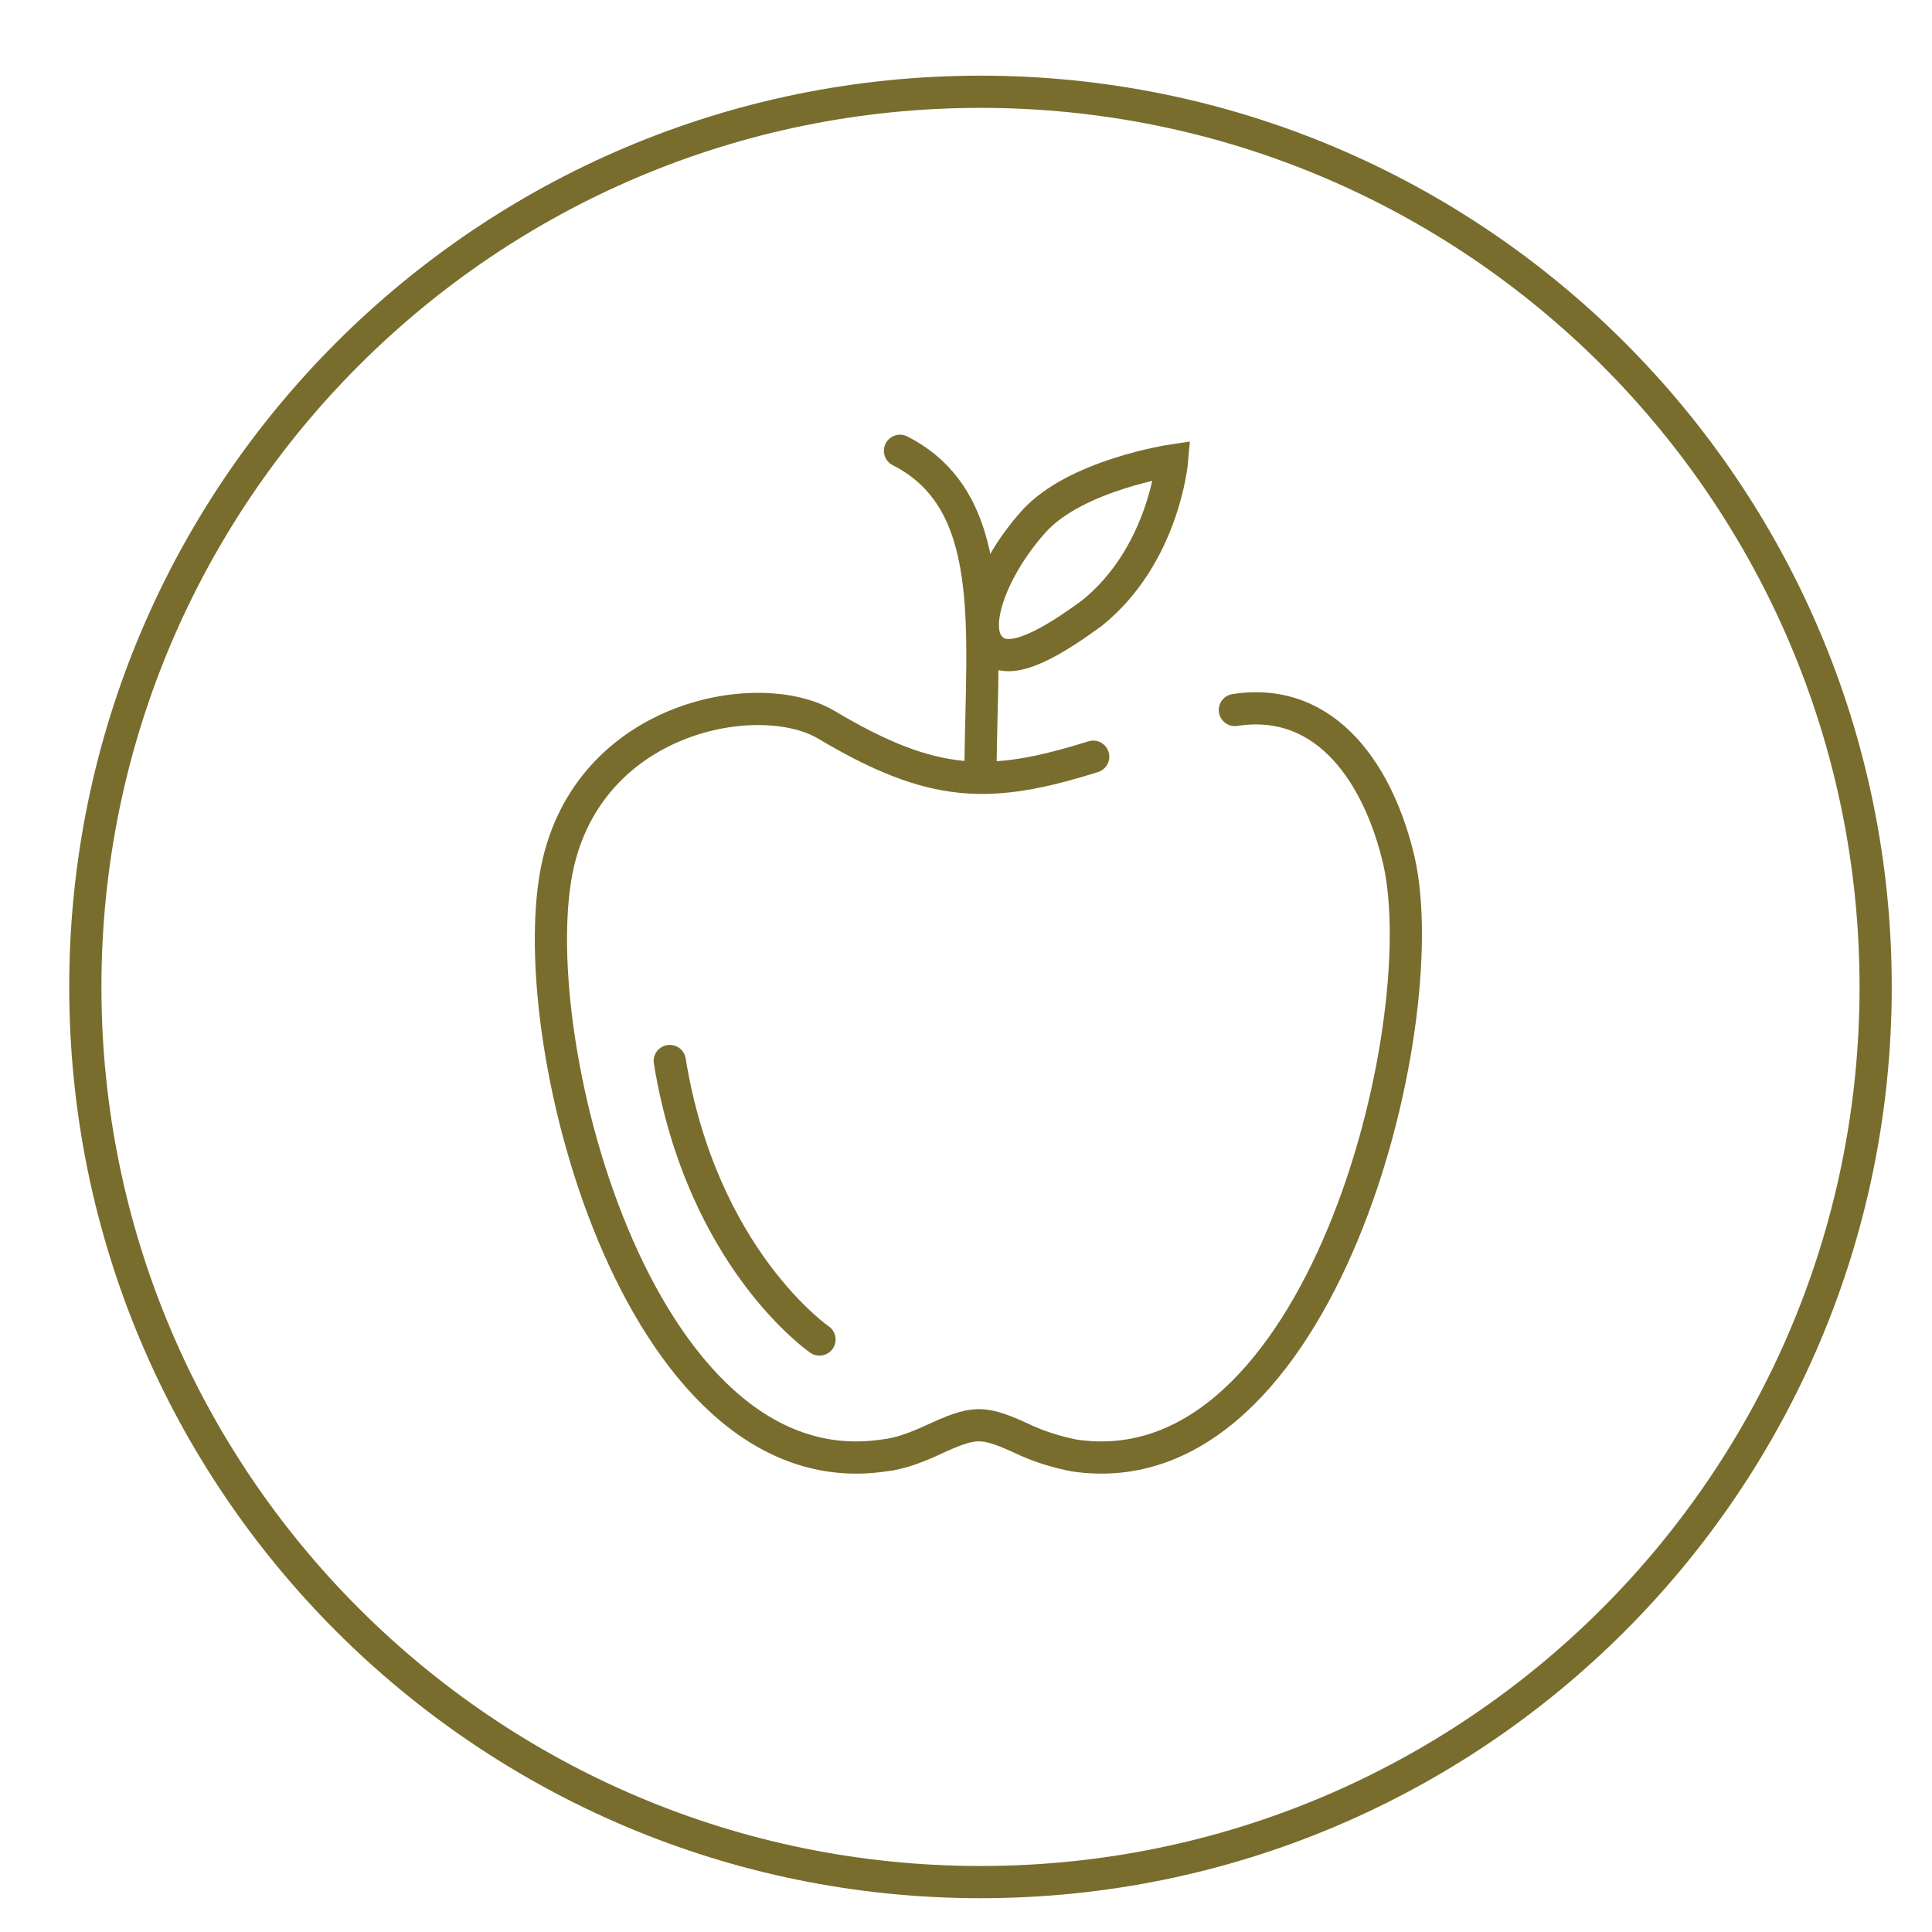
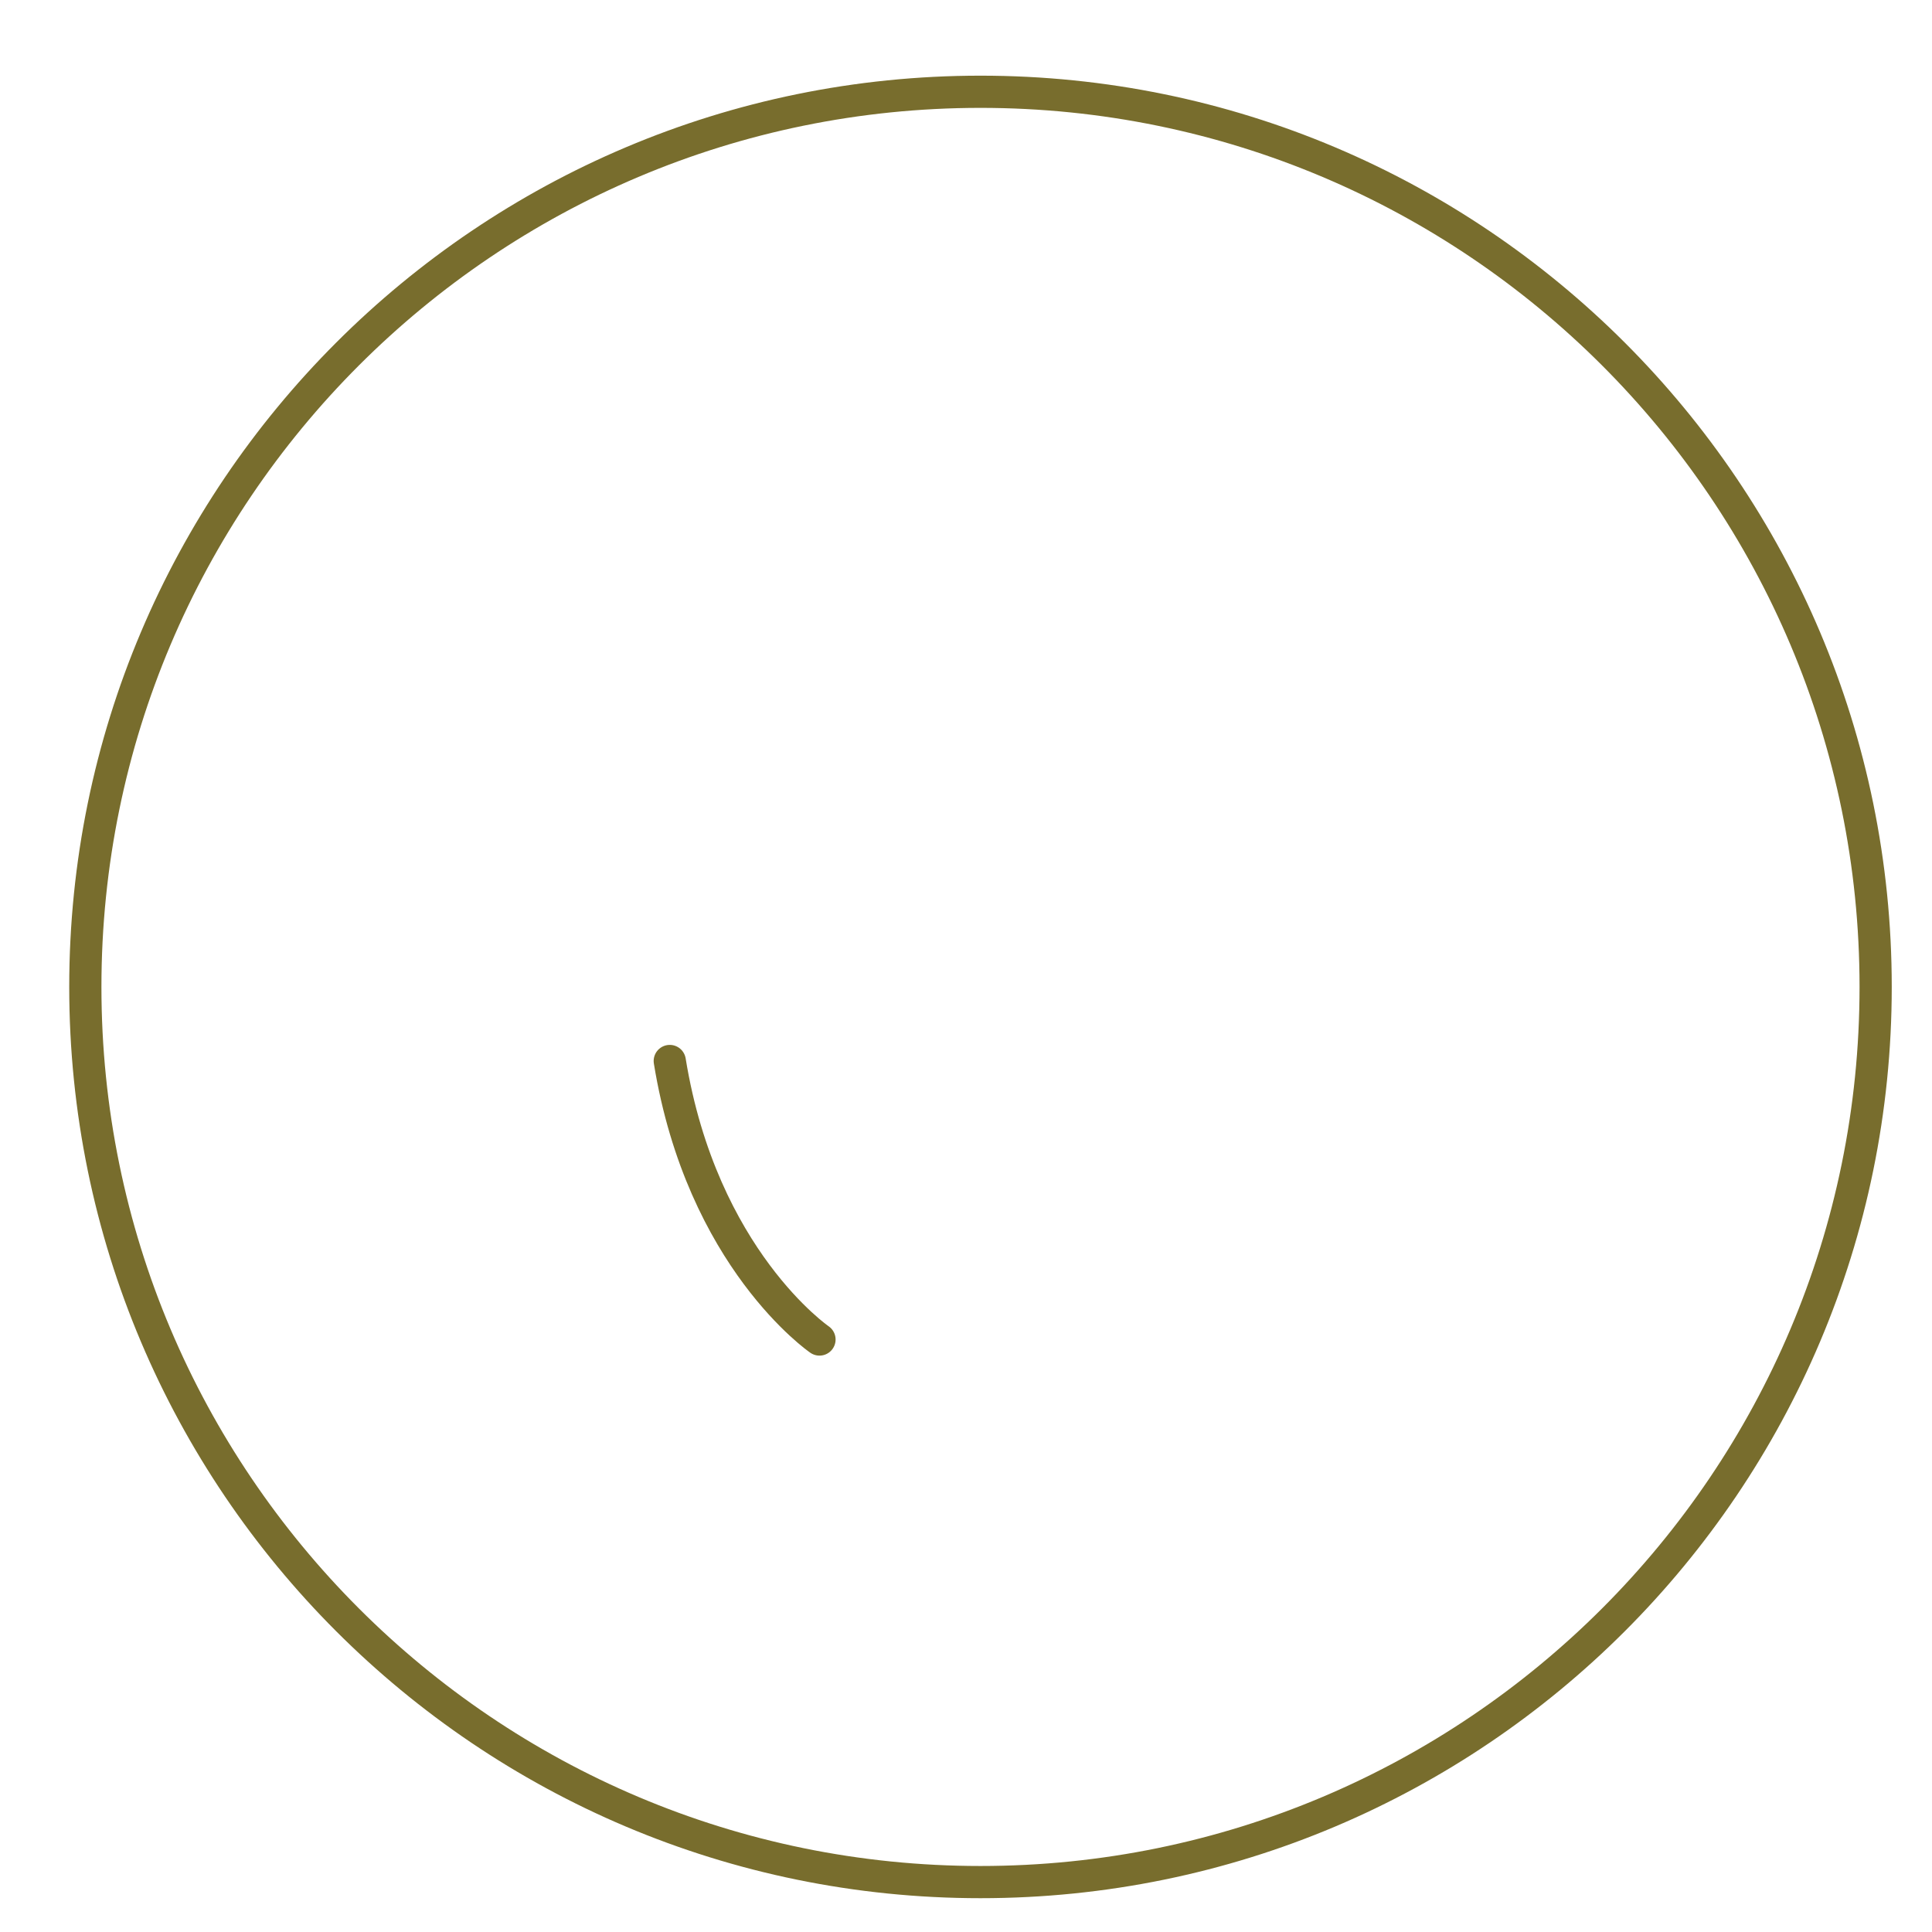
<svg xmlns="http://www.w3.org/2000/svg" version="1.1" x="0px" y="0px" viewBox="0 0 120 120" style="enable-background:new 0 0 120 120;" xml:space="preserve">
  <style type="text/css">
	.st0{fill:none;stroke:#786d2d;stroke-width:2;}
	.st1{fill:none;stroke:#E06C64;stroke-width:3;}
	.st2{fill:none;stroke:#E06C64;stroke-width:3;stroke-linecap:round;stroke-miterlimit:10;}
	.st3{fill:none;stroke:#786d2d;stroke-width:2;stroke-linecap:round;stroke-linejoin:round;}
	.st4{fill:none;stroke:#786d2d;stroke-width:2;stroke-linecap:round;stroke-miterlimit:10;}
	.st5{fill:none;stroke:#786d2d;stroke-width:2;stroke-miterlimit:10;}
	.st6{fill:none;stroke:#786d2d;}
	.st7{fill:none;stroke:#786d2d;stroke-linecap:round;stroke-linejoin:round;}
	.st8{fill:none;stroke:#786d2d;stroke-linecap:round;stroke-miterlimit:10;}
	.st9{fill:none;stroke:#786d2d;stroke-miterlimit:10;}
	.st10{clip-path:url(#SVGID_00000069378684404178727580000008618892981204754355_);}
	.st11{fill:#786d2d;}
	.st12{fill:none;stroke:#786d2d;stroke-width:2;stroke-linecap:round;}
	.st13{fill:#FFFFFF;stroke:#786d2d;stroke-width:2;stroke-linecap:round;stroke-miterlimit:10;}
</style>
  <g id="Skizze">
</g>
  <g id="Fertig">
    <g>
-       <path class="st12" d="M76.7,44.1c5.8-0.9,9,4.2,10.2,9.4c2.3,10.3-4.9,39.2-20.2,36.9c-1-0.2-2-0.5-2.9-0.9c-2.8-1.3-3.2-1.3-6,0    c-0.9,0.4-1.9,0.8-2.9,0.9c-15.4,2.3-22.7-26.5-20.2-36.9c2.2-9.1,12.5-10.9,16.6-8.5c6.7,4,10.2,4,16.6,2" />
-       <path class="st12" d="M67.8,38.1c-2.2,1.6-5,3.4-6.2,2.2c-1.4-1.2,0-5,2.6-7.9c2.6-2.9,8.6-3.8,8.6-3.8S72.3,34.5,67.8,38.1z" />
-       <path class="st12" d="M55.9,28c6.1,3.1,5.1,10.9,5,19.6" />
      <path class="st12" d="M50.9,83.2c0,0-7.3-5-9.3-17.3" />
    </g>
    <path class="st0" d="M60.9,116.9c30.7,0,55.6-24.9,55.6-55.6S91.6,5.7,60.9,5.7S5.3,30.6,5.3,61.3S30.2,116.9,60.9,116.9z" />
  </g>
</svg>